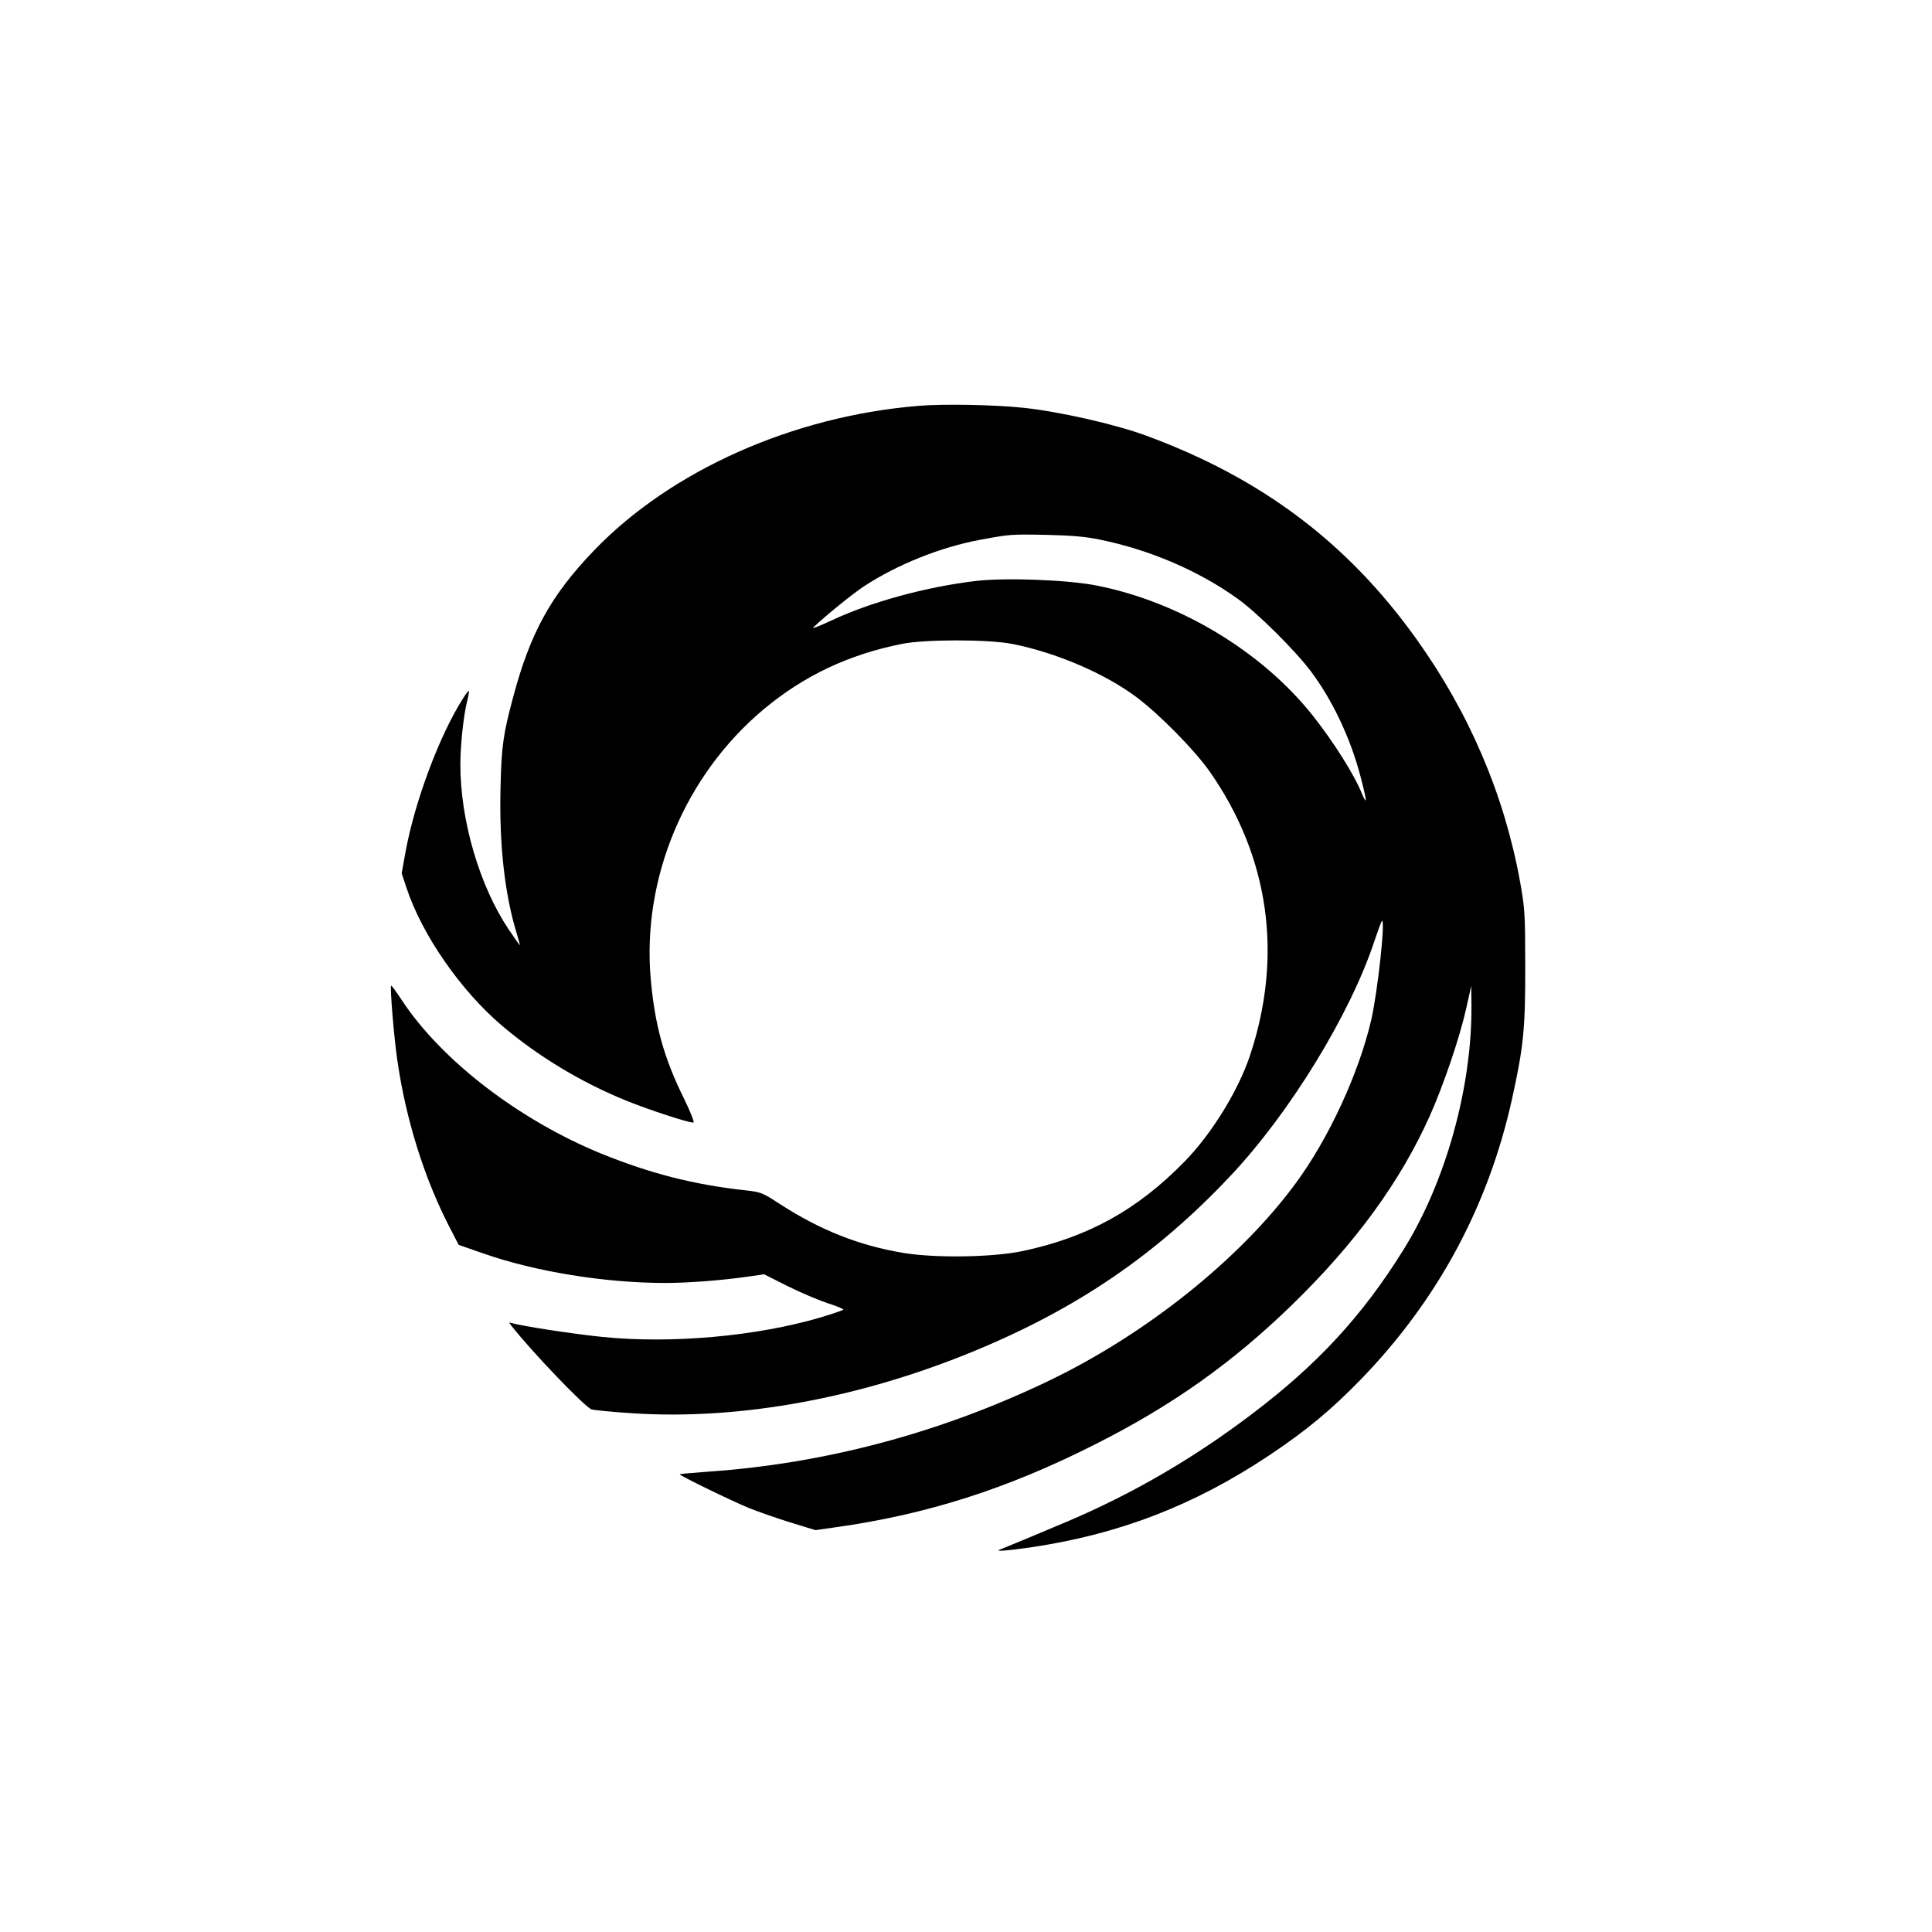
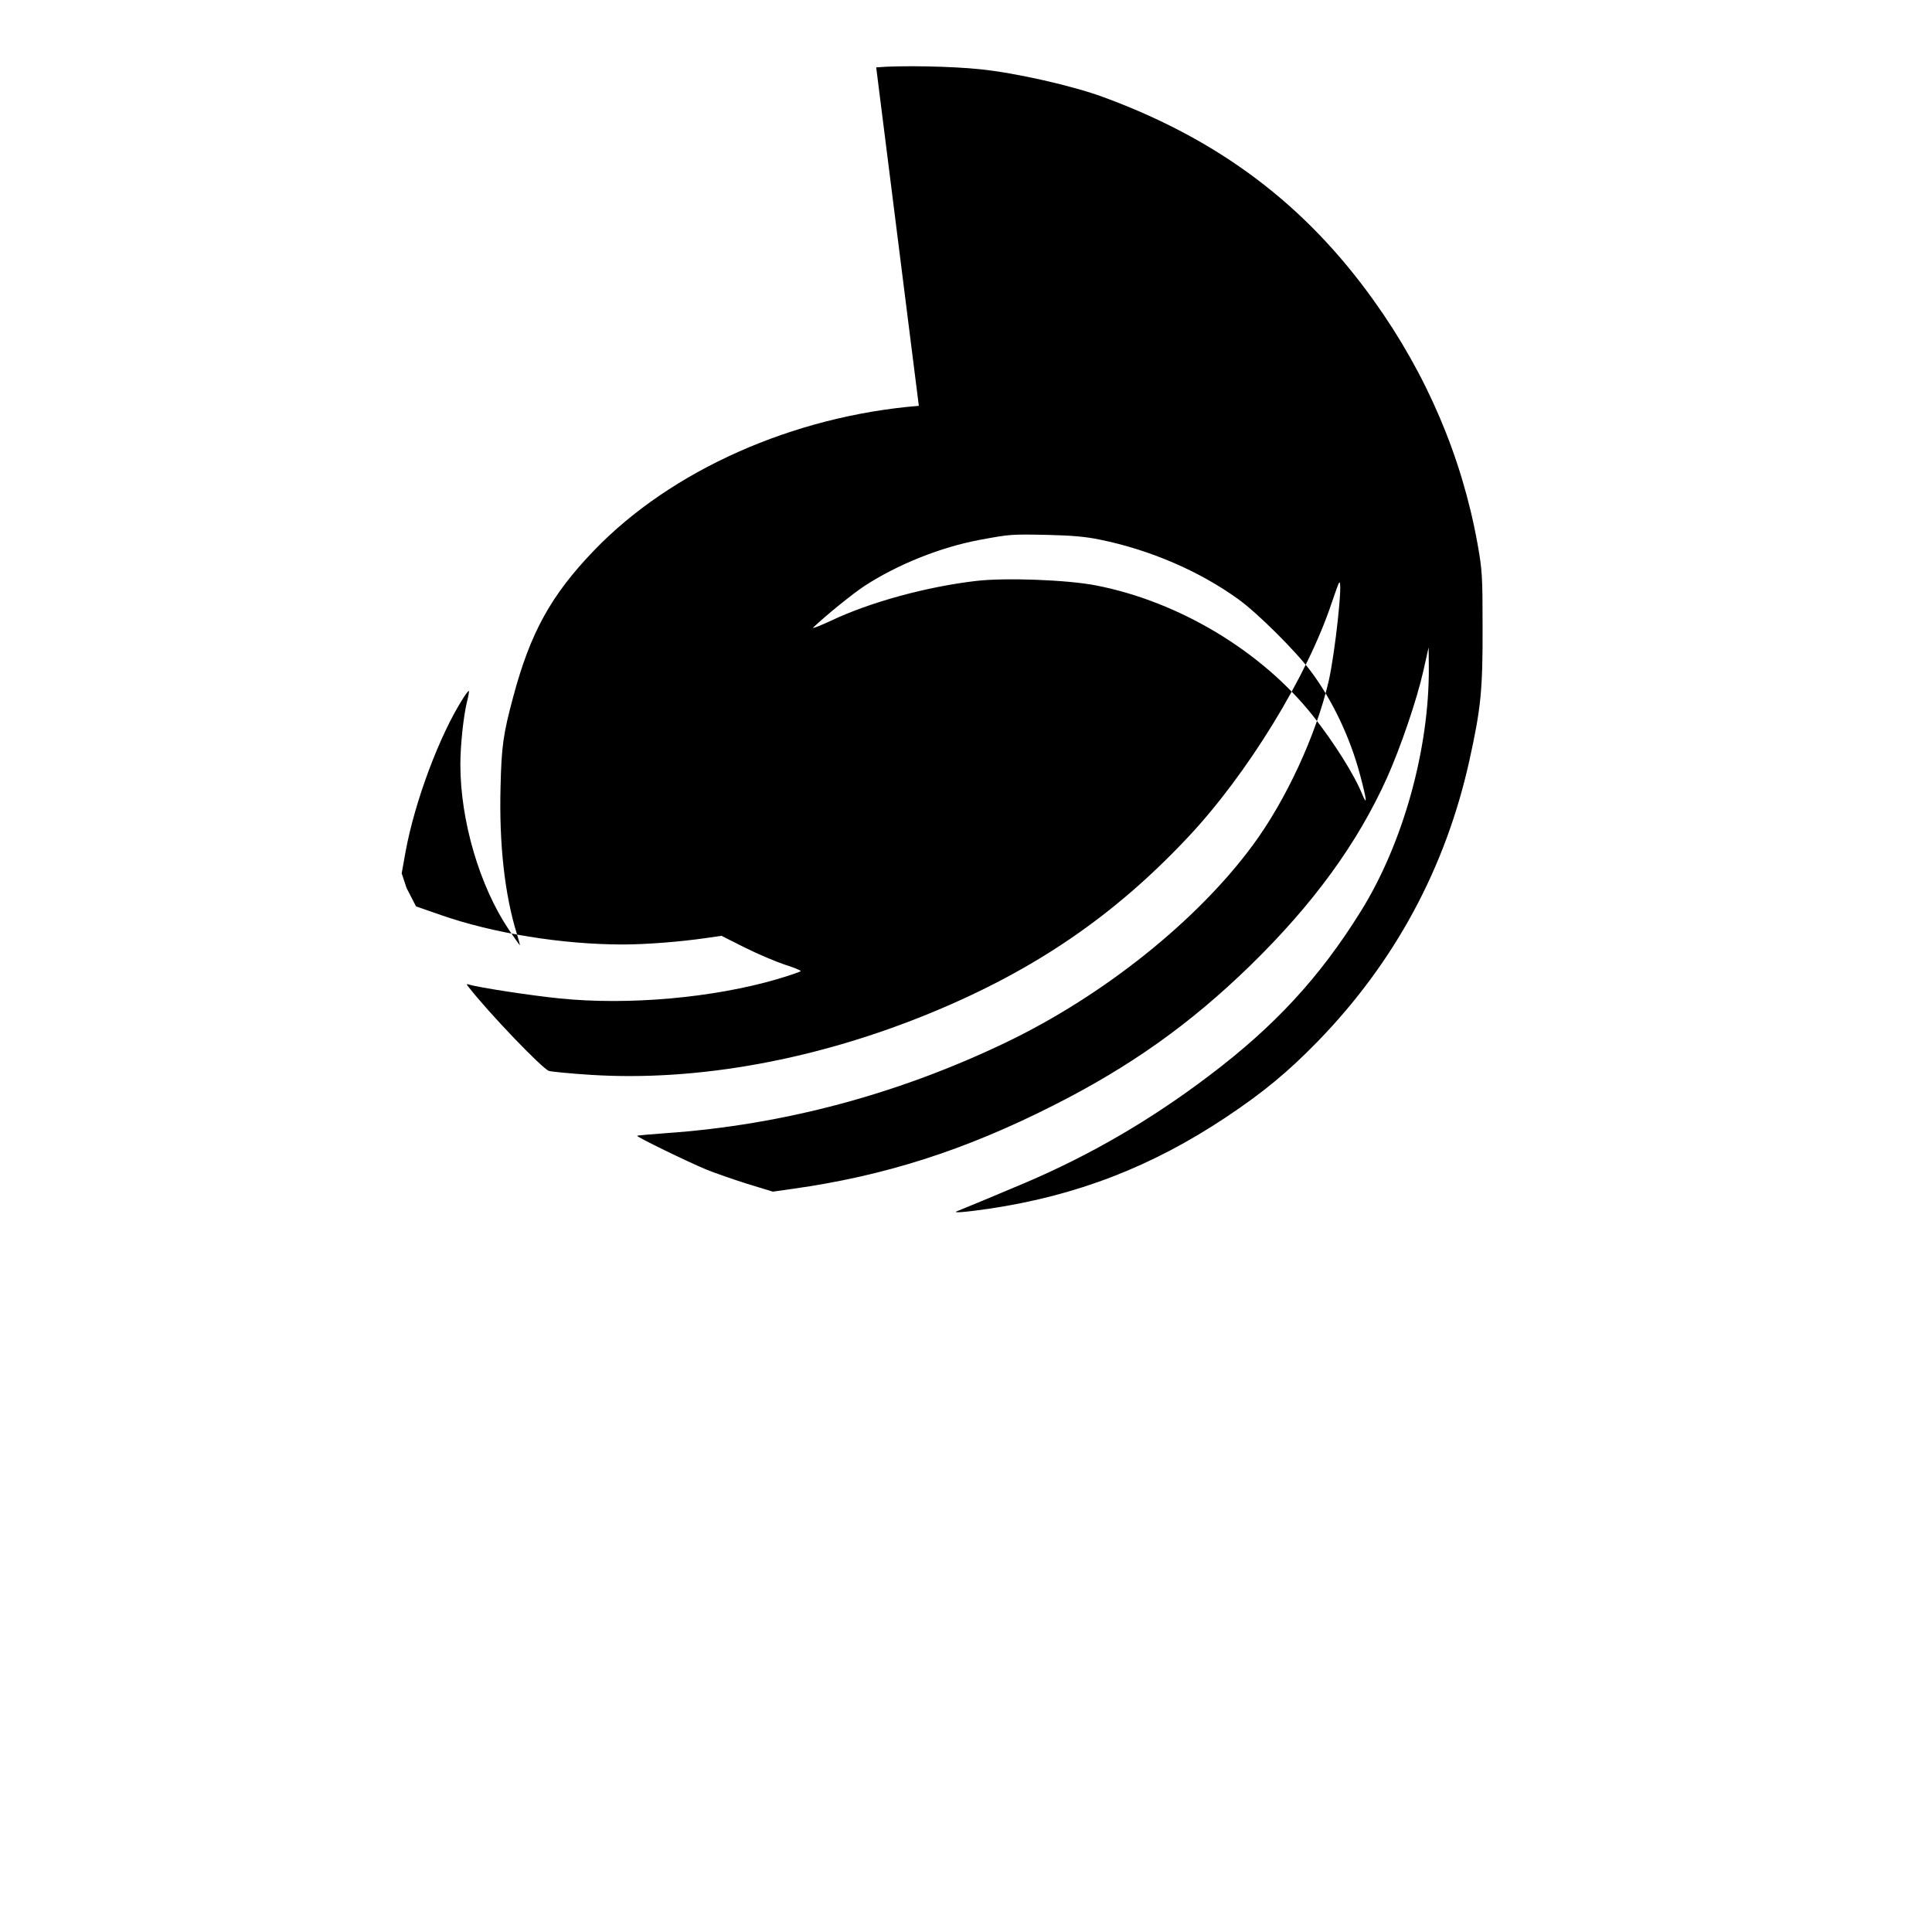
<svg xmlns="http://www.w3.org/2000/svg" version="1.0" width="1024pt" height="1024pt" viewBox="0 0 1024 1024" preserveAspectRatio="xMidYMid meet">
  <g transform="translate(0,1024) scale(0.1,-0.1)" fill="#000000" stroke="none">
-     <path d="M4870 8089 c-666 -54 -1313 -342 -1721 -766 -229 -238 -338 -436 -429 -777 -53 -197 -62 -261 -67 -477 -8 -302 22 -571 86 -777 10 -34 18 -62 16 -62 -1 0 -28 38 -59 84 -154 230 -256 576 -256 874 0 103 17 259 35 332 8 30 12 56 10 58 -2 2 -16 -16 -31 -40 -125 -196 -255 -545 -304 -810 l-21 -117 26 -78 c82 -248 286 -542 504 -728 193 -164 420 -301 661 -399 124 -50 326 -116 355 -116 7 0 -14 54 -50 128 -106 214 -154 387 -176 633 -47 535 181 1080 599 1430 214 178 448 289 731 346 122 25 460 25 586 0 231 -45 492 -157 660 -283 121 -91 305 -278 385 -391 317 -452 392 -977 215 -1508 -63 -188 -204 -416 -348 -563 -251 -256 -510 -399 -857 -473 -158 -33 -459 -38 -630 -10 -236 39 -441 120 -659 261 -89 58 -98 62 -180 71 -274 30 -503 89 -763 194 -437 179 -848 494 -1059 815 -29 44 -54 78 -56 76 -7 -6 16 -284 33 -396 45 -312 142 -623 275 -881 l50 -97 132 -46 c278 -97 645 -156 964 -156 121 0 303 14 440 34 l83 12 123 -62 c68 -34 163 -74 210 -90 48 -15 87 -31 87 -35 0 -3 -55 -22 -122 -42 -341 -100 -790 -140 -1155 -103 -150 15 -431 58 -478 73 -18 5 -19 4 -5 -13 108 -138 388 -430 425 -444 12 -4 112 -14 223 -21 567 -36 1204 81 1810 332 544 225 964 512 1353 926 315 334 635 856 764 1246 18 53 35 101 39 105 21 20 -22 -375 -56 -523 -66 -284 -226 -631 -403 -870 -295 -400 -791 -796 -1305 -1043 -574 -276 -1185 -439 -1805 -482 -82 -6 -151 -12 -152 -14 -5 -5 270 -139 367 -179 47 -19 145 -53 218 -76 l134 -41 106 15 c485 68 911 204 1377 440 409 206 727 432 1044 740 337 328 572 651 729 1000 71 159 157 410 192 565 l28 125 1 -105 c3 -434 -137 -936 -361 -1295 -217 -349 -456 -608 -803 -870 -310 -235 -630 -421 -975 -568 -139 -59 -341 -143 -360 -150 -32 -12 40 -6 165 12 467 69 865 223 1260 486 198 132 329 241 485 401 409 421 678 920 804 1489 61 276 71 374 70 705 0 276 -2 305 -27 445 -83 460 -269 896 -549 1287 -364 510 -821 854 -1433 1079 -165 61 -467 129 -654 148 -152 16 -422 21 -551 10z m959 -709 c266 -54 528 -167 733 -315 103 -74 303 -273 385 -382 115 -153 211 -356 263 -555 34 -128 38 -164 10 -98 -41 103 -152 278 -261 416 -271 342 -709 605 -1149 691 -154 30 -480 42 -636 24 -264 -31 -561 -112 -770 -211 -60 -28 -102 -44 -94 -36 65 62 208 178 270 219 176 115 405 207 615 246 157 29 162 30 355 26 129 -3 202 -9 279 -25z" />
+     <path d="M4870 8089 c-666 -54 -1313 -342 -1721 -766 -229 -238 -338 -436 -429 -777 -53 -197 -62 -261 -67 -477 -8 -302 22 -571 86 -777 10 -34 18 -62 16 -62 -1 0 -28 38 -59 84 -154 230 -256 576 -256 874 0 103 17 259 35 332 8 30 12 56 10 58 -2 2 -16 -16 -31 -40 -125 -196 -255 -545 -304 -810 l-21 -117 26 -78 l50 -97 132 -46 c278 -97 645 -156 964 -156 121 0 303 14 440 34 l83 12 123 -62 c68 -34 163 -74 210 -90 48 -15 87 -31 87 -35 0 -3 -55 -22 -122 -42 -341 -100 -790 -140 -1155 -103 -150 15 -431 58 -478 73 -18 5 -19 4 -5 -13 108 -138 388 -430 425 -444 12 -4 112 -14 223 -21 567 -36 1204 81 1810 332 544 225 964 512 1353 926 315 334 635 856 764 1246 18 53 35 101 39 105 21 20 -22 -375 -56 -523 -66 -284 -226 -631 -403 -870 -295 -400 -791 -796 -1305 -1043 -574 -276 -1185 -439 -1805 -482 -82 -6 -151 -12 -152 -14 -5 -5 270 -139 367 -179 47 -19 145 -53 218 -76 l134 -41 106 15 c485 68 911 204 1377 440 409 206 727 432 1044 740 337 328 572 651 729 1000 71 159 157 410 192 565 l28 125 1 -105 c3 -434 -137 -936 -361 -1295 -217 -349 -456 -608 -803 -870 -310 -235 -630 -421 -975 -568 -139 -59 -341 -143 -360 -150 -32 -12 40 -6 165 12 467 69 865 223 1260 486 198 132 329 241 485 401 409 421 678 920 804 1489 61 276 71 374 70 705 0 276 -2 305 -27 445 -83 460 -269 896 -549 1287 -364 510 -821 854 -1433 1079 -165 61 -467 129 -654 148 -152 16 -422 21 -551 10z m959 -709 c266 -54 528 -167 733 -315 103 -74 303 -273 385 -382 115 -153 211 -356 263 -555 34 -128 38 -164 10 -98 -41 103 -152 278 -261 416 -271 342 -709 605 -1149 691 -154 30 -480 42 -636 24 -264 -31 -561 -112 -770 -211 -60 -28 -102 -44 -94 -36 65 62 208 178 270 219 176 115 405 207 615 246 157 29 162 30 355 26 129 -3 202 -9 279 -25z" />
  </g>
</svg>